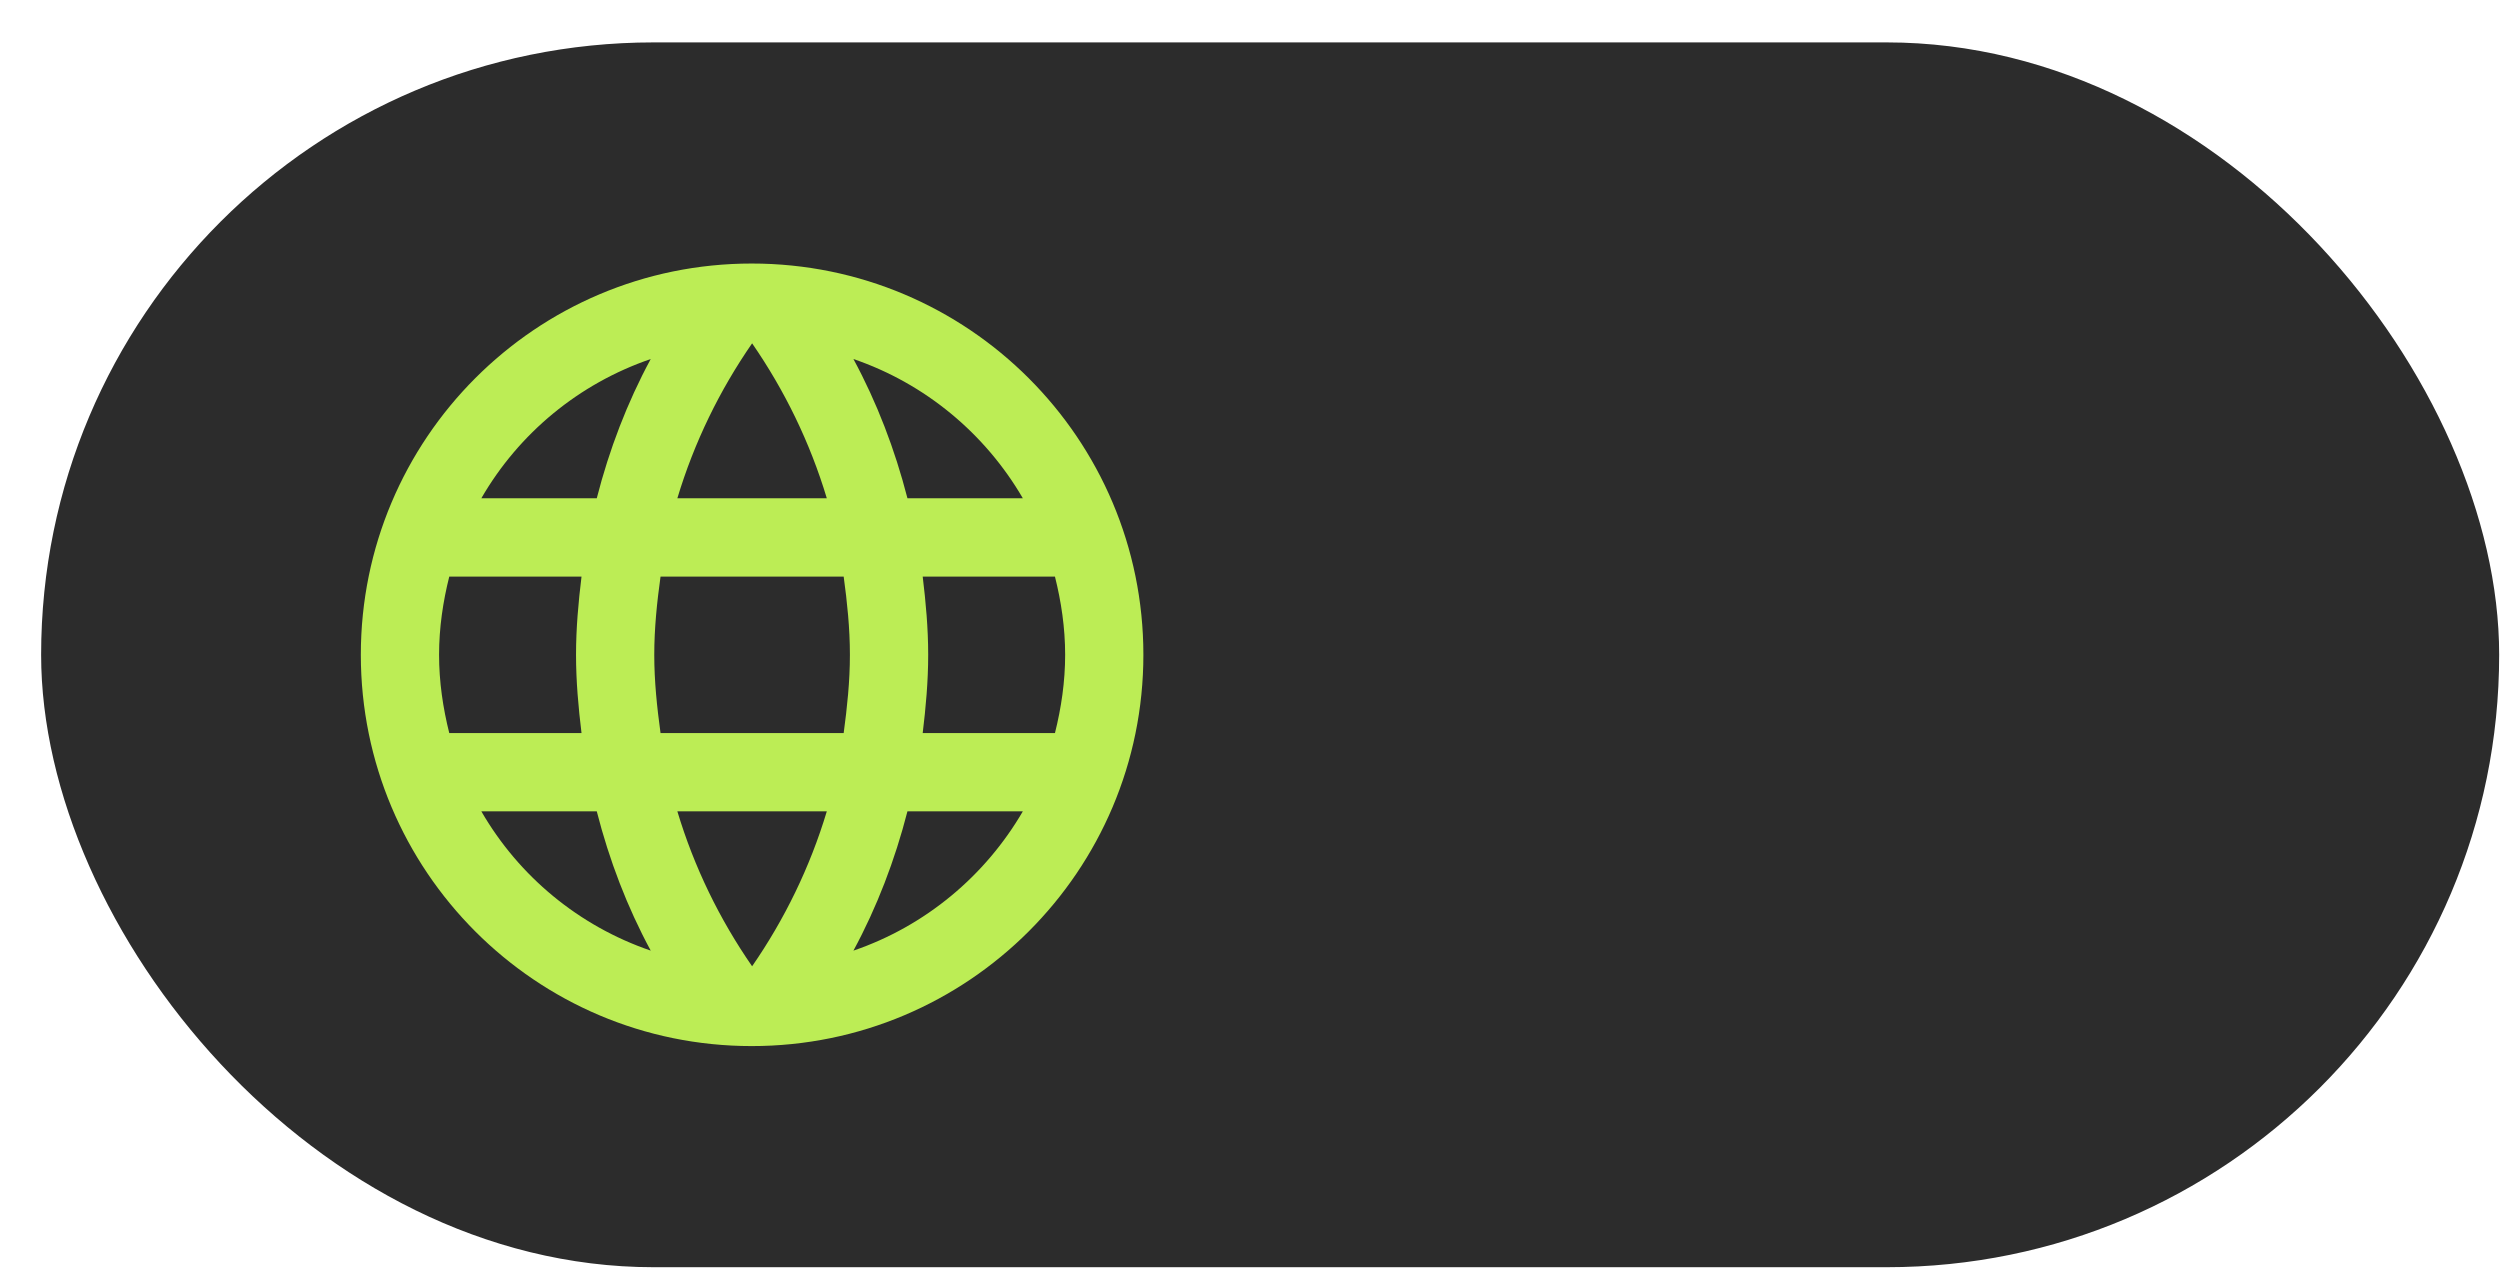
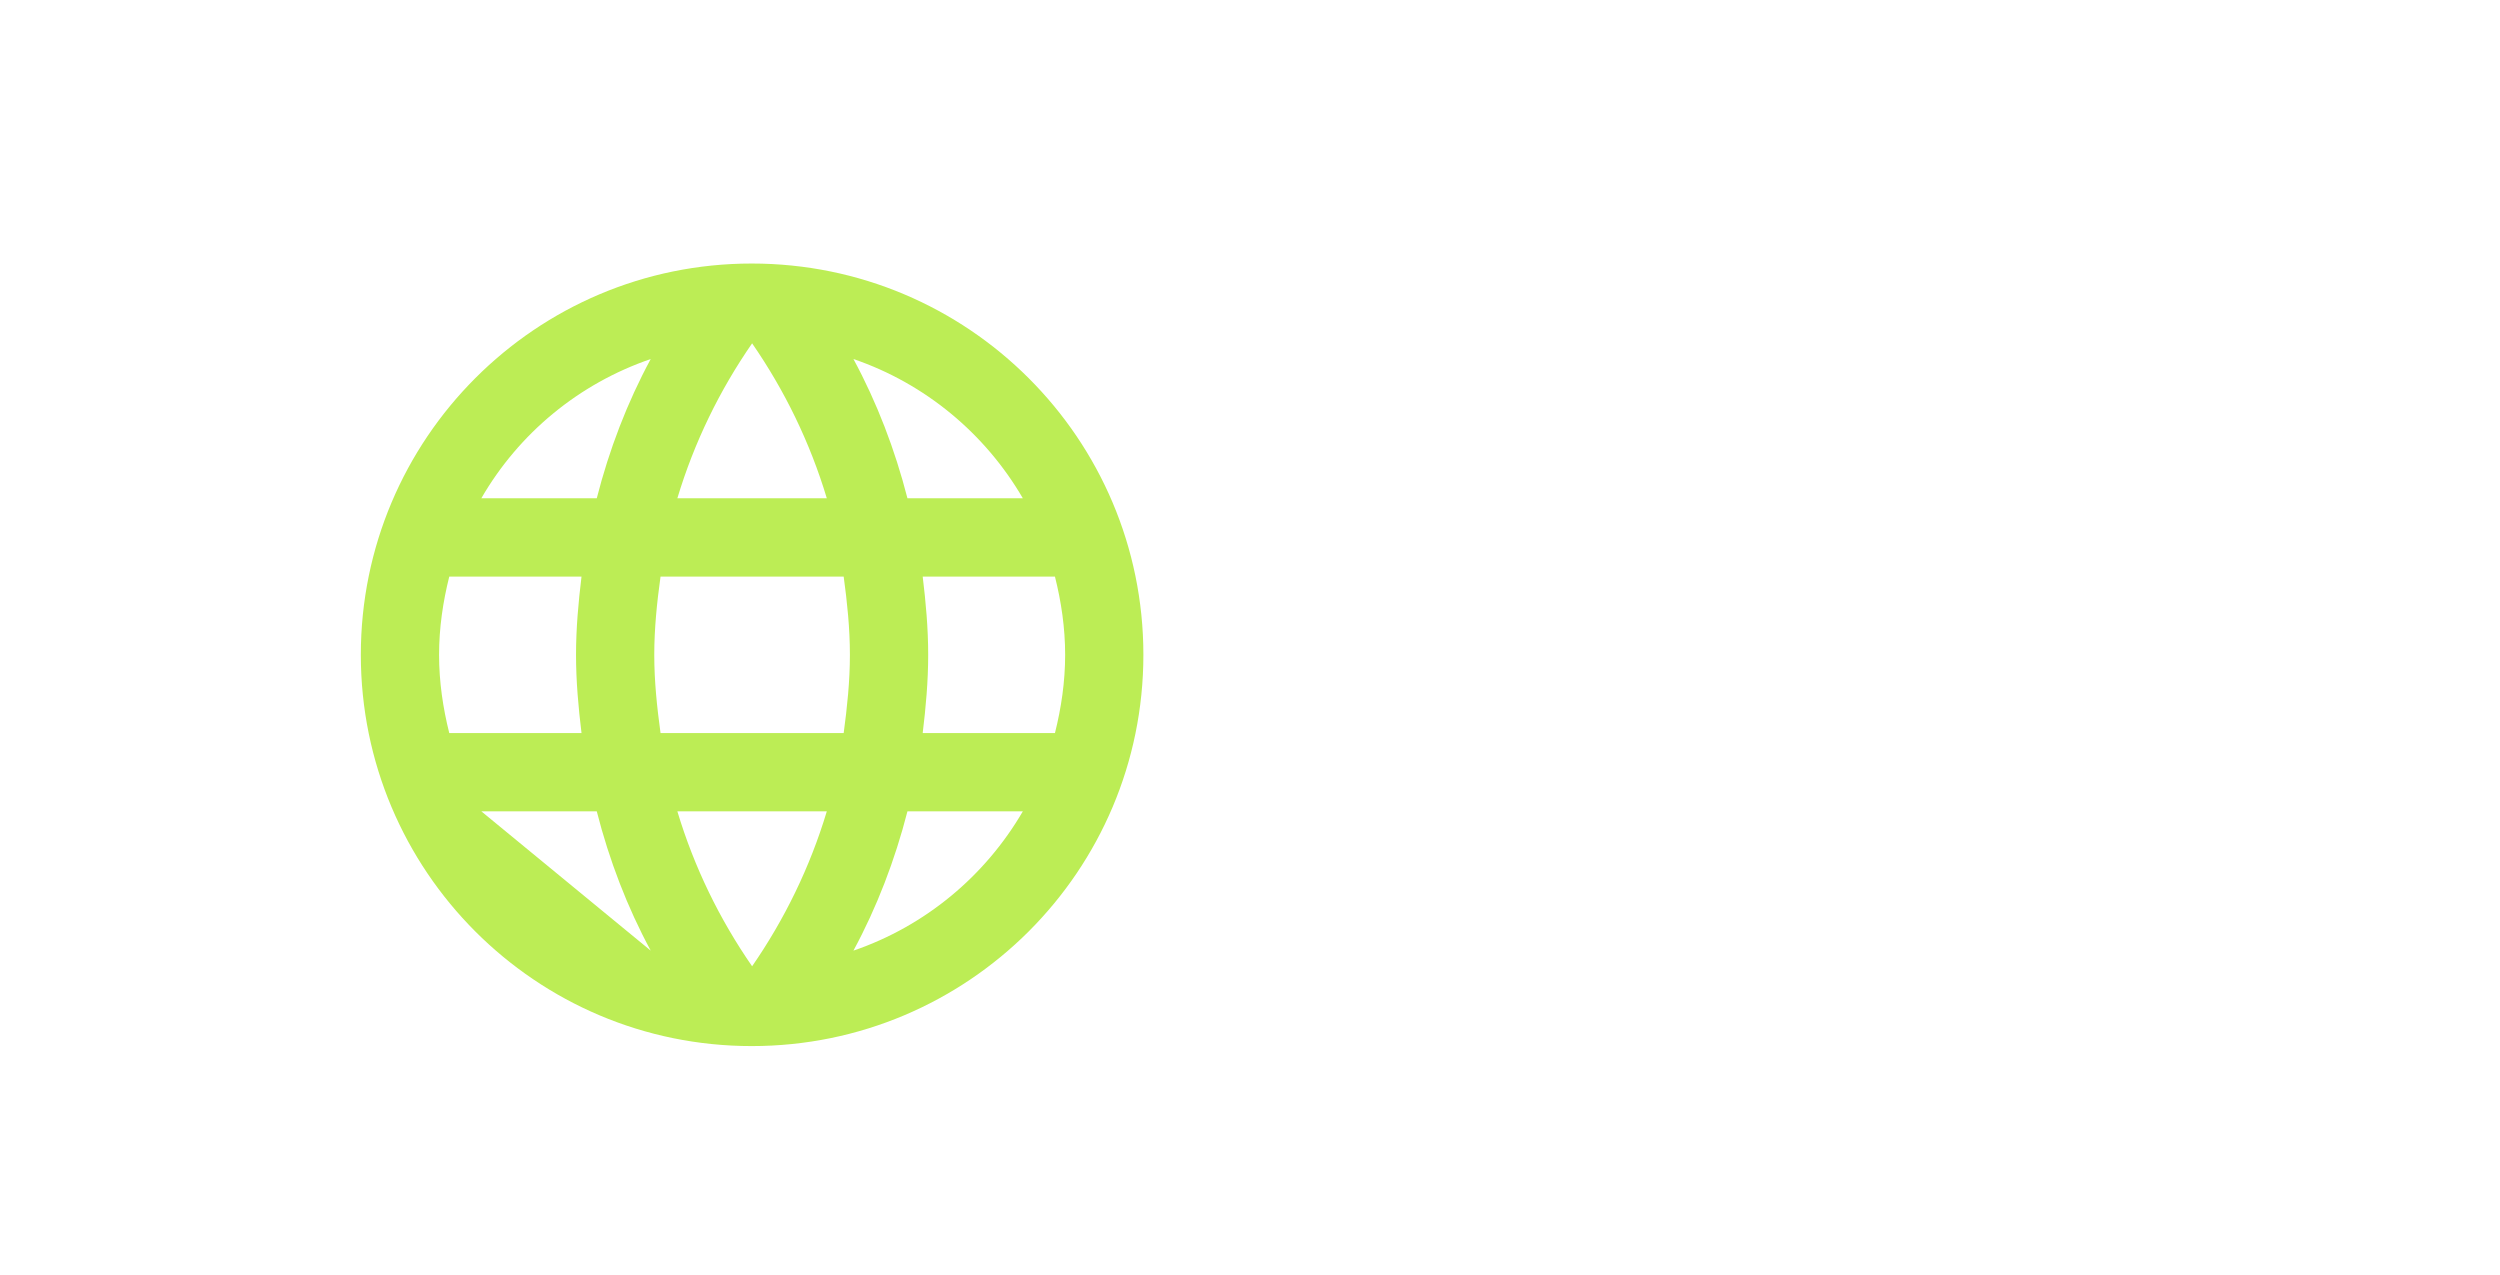
<svg xmlns="http://www.w3.org/2000/svg" width="51" height="26" viewBox="0 0 51 26" fill="none">
  <g id="Group 3">
-     <rect id="Rectangle 3" x="0.839" y="0.865" width="50.144" height="24.986" rx="12.493" fill="#2C2C2C" />
-     <path id="Vector" d="M15.335 5.376C10.929 5.376 7.361 8.952 7.361 13.358C7.361 17.764 10.929 21.34 15.335 21.34C19.749 21.34 23.325 17.764 23.325 13.358C23.325 8.952 19.749 5.376 15.335 5.376ZM20.866 10.165H18.512C18.256 9.168 17.889 8.21 17.41 7.324C18.879 7.827 20.1 8.848 20.866 10.165ZM15.343 7.004C16.005 7.962 16.524 9.024 16.867 10.165H13.818C14.161 9.024 14.68 7.962 15.343 7.004ZM9.165 14.955C9.037 14.444 8.957 13.909 8.957 13.358C8.957 12.807 9.037 12.273 9.165 11.762H11.863C11.799 12.289 11.751 12.815 11.751 13.358C11.751 13.901 11.799 14.428 11.863 14.955H9.165ZM9.819 16.551H12.174C12.429 17.549 12.796 18.507 13.275 19.393C11.807 18.89 10.585 17.876 9.819 16.551ZM12.174 10.165H9.819C10.585 8.84 11.807 7.827 13.275 7.324C12.796 8.21 12.429 9.168 12.174 10.165ZM15.343 19.712C14.68 18.754 14.161 17.692 13.818 16.551H16.867C16.524 17.692 16.005 18.754 15.343 19.712ZM17.211 14.955H13.475C13.403 14.428 13.347 13.901 13.347 13.358C13.347 12.815 13.403 12.281 13.475 11.762H17.211C17.282 12.281 17.338 12.815 17.338 13.358C17.338 13.901 17.282 14.428 17.211 14.955ZM17.41 19.393C17.889 18.507 18.256 17.549 18.512 16.551H20.866C20.1 17.868 18.879 18.89 17.41 19.393ZM18.823 14.955C18.887 14.428 18.935 13.901 18.935 13.358C18.935 12.815 18.887 12.289 18.823 11.762H21.521C21.649 12.273 21.729 12.807 21.729 13.358C21.729 13.909 21.649 14.444 21.521 14.955H18.823Z" fill="#BCED55" />
+     <path id="Vector" d="M15.335 5.376C10.929 5.376 7.361 8.952 7.361 13.358C7.361 17.764 10.929 21.34 15.335 21.34C19.749 21.34 23.325 17.764 23.325 13.358C23.325 8.952 19.749 5.376 15.335 5.376ZM20.866 10.165H18.512C18.256 9.168 17.889 8.21 17.41 7.324C18.879 7.827 20.1 8.848 20.866 10.165ZM15.343 7.004C16.005 7.962 16.524 9.024 16.867 10.165H13.818C14.161 9.024 14.68 7.962 15.343 7.004ZM9.165 14.955C9.037 14.444 8.957 13.909 8.957 13.358C8.957 12.807 9.037 12.273 9.165 11.762H11.863C11.799 12.289 11.751 12.815 11.751 13.358C11.751 13.901 11.799 14.428 11.863 14.955H9.165ZM9.819 16.551H12.174C12.429 17.549 12.796 18.507 13.275 19.393ZM12.174 10.165H9.819C10.585 8.84 11.807 7.827 13.275 7.324C12.796 8.21 12.429 9.168 12.174 10.165ZM15.343 19.712C14.68 18.754 14.161 17.692 13.818 16.551H16.867C16.524 17.692 16.005 18.754 15.343 19.712ZM17.211 14.955H13.475C13.403 14.428 13.347 13.901 13.347 13.358C13.347 12.815 13.403 12.281 13.475 11.762H17.211C17.282 12.281 17.338 12.815 17.338 13.358C17.338 13.901 17.282 14.428 17.211 14.955ZM17.41 19.393C17.889 18.507 18.256 17.549 18.512 16.551H20.866C20.1 17.868 18.879 18.89 17.41 19.393ZM18.823 14.955C18.887 14.428 18.935 13.901 18.935 13.358C18.935 12.815 18.887 12.289 18.823 11.762H21.521C21.649 12.273 21.729 12.807 21.729 13.358C21.729 13.909 21.649 14.444 21.521 14.955H18.823Z" fill="#BCED55" />
  </g>
</svg>